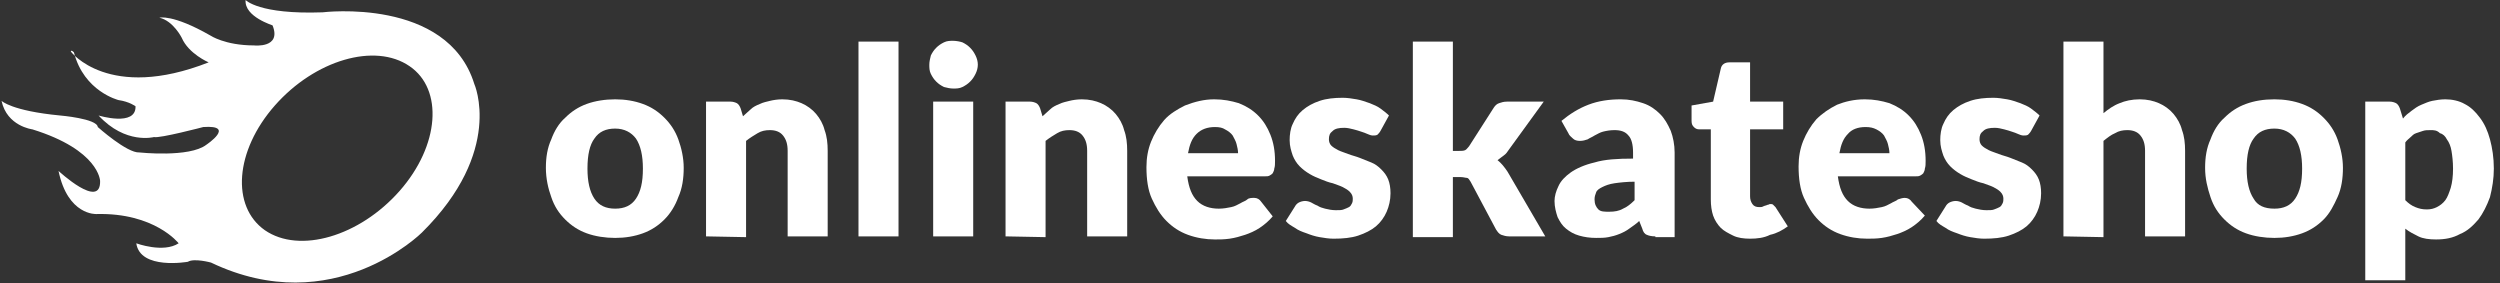
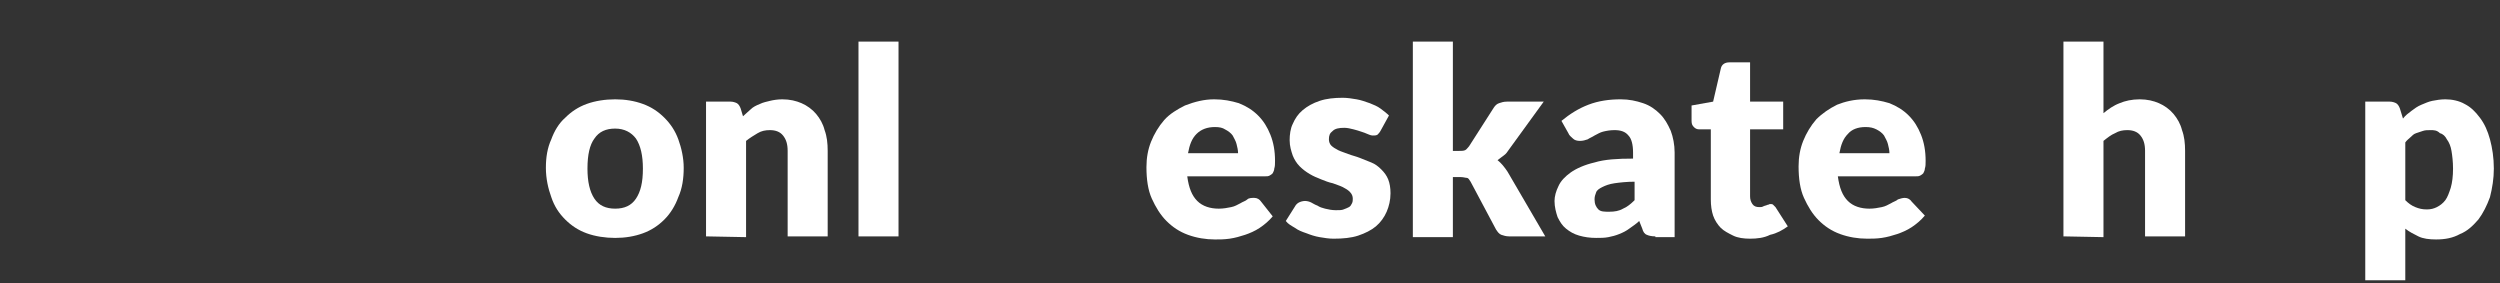
<svg xmlns="http://www.w3.org/2000/svg" version="1.1" id="Laag_1" x="0px" y="0px" viewBox="0 0 324.7 36.8" style="enable-background:new 0 0 324.7 36.8;" xml:space="preserve">
  <rect x="0" y="0" width="324.7" height="36.8" fill="#333333" stroke="none" />
  <style type="text/css">
	.st0{enable-background:new    ;}
	.st1{fill:#FFFFFF;}
</style>
  <g class="st0">
    <path class="st1" d="M79.9,12.9c1.3,0,2.5,0.2,3.6,0.6c1.1,0.4,2,1,2.8,1.8s1.4,1.7,1.8,2.8s0.7,2.4,0.7,3.7c0,1.4-0.2,2.7-0.7,3.8   c-0.4,1.1-1,2.1-1.8,2.9s-1.7,1.4-2.8,1.8c-1.1,0.4-2.3,0.6-3.6,0.6c-1.3,0-2.6-0.2-3.7-0.6s-2-1-2.8-1.8s-1.4-1.7-1.8-2.9   c-0.4-1.1-0.7-2.4-0.7-3.8s0.2-2.6,0.7-3.7c0.4-1.1,1-2.1,1.8-2.8c0.8-0.8,1.7-1.4,2.8-1.8C77.3,13.1,78.6,12.9,79.9,12.9z    M79.9,27.1c1.2,0,2.1-0.4,2.7-1.3s0.9-2.1,0.9-3.9c0-1.7-0.3-3-0.9-3.9c-0.6-0.8-1.5-1.3-2.7-1.3s-2.1,0.4-2.7,1.3   c-0.6,0.8-0.9,2.1-0.9,3.9c0,1.7,0.3,3,0.9,3.9S78.7,27.1,79.9,27.1z" />
    <path class="st1" d="M91.7,30.7V13.2h3.2c0.3,0,0.6,0.1,0.8,0.2c0.2,0.1,0.4,0.4,0.5,0.7l0.3,1c0.3-0.3,0.7-0.6,1-0.9   s0.7-0.5,1.2-0.7c0.4-0.2,0.9-0.3,1.3-0.4s1-0.2,1.6-0.2c1,0,1.8,0.2,2.5,0.5s1.4,0.8,1.9,1.4s0.9,1.3,1.1,2.1   c0.3,0.8,0.4,1.7,0.4,2.7v11.1h-5.2V19.6c0-0.9-0.2-1.5-0.6-2s-1-0.7-1.7-0.7c-0.6,0-1.1,0.1-1.6,0.4s-1,0.6-1.5,1v12.5L91.7,30.7   L91.7,30.7z" />
    <path class="st1" d="M116.7,5.4v25.3h-5.2V5.4H116.7z" />
-     <path class="st1" d="M127,8.4c0,0.4-0.1,0.8-0.3,1.2s-0.4,0.7-0.7,1s-0.6,0.5-1,0.7s-0.8,0.2-1.2,0.2c-0.4,0-0.8-0.1-1.2-0.2   c-0.4-0.2-0.7-0.4-1-0.7s-0.5-0.6-0.7-1s-0.2-0.8-0.2-1.2c0-0.4,0.1-0.8,0.2-1.2c0.2-0.4,0.4-0.7,0.7-1c0.3-0.3,0.6-0.5,1-0.7   s0.8-0.2,1.2-0.2c0.4,0,0.9,0.1,1.2,0.2c0.4,0.2,0.7,0.4,1,0.7c0.3,0.3,0.5,0.6,0.7,1S127,8,127,8.4z M126.4,13.2v17.5h-5.2V13.2   H126.4z" />
-     <path class="st1" d="M130.6,30.7V13.2h3.2c0.3,0,0.6,0.1,0.8,0.2c0.2,0.1,0.4,0.4,0.5,0.7l0.3,1c0.3-0.3,0.7-0.6,1-0.9   s0.7-0.5,1.2-0.7c0.4-0.2,0.9-0.3,1.3-0.4s1-0.2,1.6-0.2c1,0,1.8,0.2,2.5,0.5s1.4,0.8,1.9,1.4s0.9,1.3,1.1,2.1   c0.3,0.8,0.4,1.7,0.4,2.7v11.1h-5.2V19.6c0-0.9-0.2-1.5-0.6-2c-0.4-0.5-1-0.7-1.7-0.7c-0.6,0-1.1,0.1-1.6,0.4s-1,0.6-1.5,1v12.5   L130.6,30.7L130.6,30.7z" />
    <path class="st1" d="M157.7,12.9c1.2,0,2.2,0.2,3.2,0.5c1,0.4,1.8,0.9,2.5,1.6c0.7,0.7,1.2,1.5,1.6,2.5c0.4,1,0.6,2.1,0.6,3.4   c0,0.4,0,0.7-0.1,1c0,0.2-0.1,0.4-0.2,0.6c-0.1,0.1-0.2,0.2-0.4,0.3c-0.2,0.1-0.3,0.1-0.6,0.1h-10.1c0.2,1.5,0.6,2.5,1.3,3.2   s1.7,1,2.8,1c0.6,0,1.1-0.1,1.6-0.2s0.8-0.3,1.2-0.5c0.3-0.2,0.7-0.3,0.9-0.5s0.6-0.2,0.9-0.2c0.4,0,0.7,0.2,0.9,0.5l1.5,1.9   c-0.5,0.6-1.1,1.1-1.7,1.5c-0.6,0.4-1.3,0.7-1.9,0.9s-1.3,0.4-2,0.5s-1.3,0.1-1.9,0.1c-1.2,0-2.4-0.2-3.5-0.6s-2-1-2.8-1.8   s-1.4-1.8-1.9-2.9s-0.7-2.5-0.7-4.1c0-1.2,0.2-2.3,0.6-3.3c0.4-1,1-2,1.7-2.8s1.7-1.4,2.7-1.9C155.2,13.2,156.4,12.9,157.7,12.9z    M157.8,16.5c-1,0-1.8,0.3-2.4,0.9c-0.6,0.6-0.9,1.4-1.1,2.5h6.5c0-0.4-0.1-0.8-0.2-1.2c-0.1-0.4-0.3-0.7-0.5-1.1   c-0.2-0.3-0.6-0.6-1-0.8C158.8,16.6,158.4,16.5,157.8,16.5z" />
    <path class="st1" d="M179.3,17c-0.1,0.2-0.3,0.4-0.4,0.5c-0.2,0.1-0.3,0.1-0.6,0.1c-0.2,0-0.5-0.1-0.7-0.2s-0.5-0.2-0.8-0.3   c-0.3-0.1-0.6-0.2-1-0.3c-0.4-0.1-0.8-0.2-1.2-0.2c-0.7,0-1.2,0.1-1.5,0.4c-0.4,0.3-0.5,0.6-0.5,1.1c0,0.3,0.1,0.6,0.3,0.8   c0.2,0.2,0.5,0.4,0.9,0.6s0.8,0.3,1.3,0.5s1,0.3,1.5,0.5s1,0.4,1.5,0.6s0.9,0.5,1.3,0.9c0.4,0.4,0.7,0.8,0.9,1.3s0.3,1.1,0.3,1.8   c0,0.9-0.2,1.7-0.5,2.4c-0.3,0.7-0.8,1.4-1.4,1.9c-0.6,0.5-1.4,0.9-2.3,1.2s-2,0.4-3.2,0.4c-0.6,0-1.2-0.1-1.8-0.2   s-1.2-0.3-1.7-0.5c-0.6-0.2-1.1-0.4-1.5-0.7c-0.5-0.3-0.9-0.5-1.2-0.9l1.2-1.9c0.1-0.2,0.3-0.4,0.5-0.5s0.5-0.2,0.8-0.2   s0.6,0.1,0.8,0.2s0.5,0.3,0.8,0.4c0.3,0.2,0.6,0.3,1,0.4s0.9,0.2,1.4,0.2c0.4,0,0.8,0,1-0.1c0.3-0.1,0.5-0.2,0.7-0.3   s0.3-0.3,0.4-0.5c0.1-0.2,0.1-0.4,0.1-0.6c0-0.3-0.1-0.6-0.4-0.9c-0.2-0.2-0.5-0.4-0.9-0.6s-0.8-0.3-1.3-0.5   c-0.5-0.1-1-0.3-1.5-0.5s-1-0.4-1.5-0.7c-0.5-0.3-0.9-0.6-1.3-1c-0.4-0.4-0.7-0.9-0.9-1.4c-0.2-0.6-0.4-1.2-0.4-2   c0-0.7,0.1-1.5,0.4-2.1c0.3-0.7,0.7-1.3,1.3-1.8s1.3-0.9,2.2-1.2s1.9-0.4,3-0.4c0.6,0,1.2,0.1,1.8,0.2c0.6,0.1,1.1,0.3,1.7,0.5   c0.5,0.2,1,0.4,1.4,0.7s0.8,0.6,1.1,0.9L179.3,17z" />
    <path class="st1" d="M188.7,5.4v14.2h0.8c0.3,0,0.6,0,0.8-0.1s0.3-0.3,0.5-0.5l3.2-5c0.2-0.3,0.4-0.5,0.7-0.6s0.6-0.2,1-0.2h4.8   l-4.5,6.2c-0.2,0.3-0.4,0.6-0.7,0.8s-0.5,0.4-0.8,0.6c0.5,0.4,0.9,0.9,1.3,1.5l4.9,8.4H196c-0.4,0-0.7-0.1-1-0.2s-0.5-0.4-0.7-0.7   l-3.3-6.2c-0.2-0.3-0.3-0.5-0.5-0.5s-0.4-0.1-0.8-0.1h-1v7.8h-5.2V5.4H188.7z" />
    <path class="st1" d="M215,30.7c-0.5,0-0.9-0.1-1.1-0.2c-0.3-0.1-0.5-0.4-0.6-0.8l-0.4-1c-0.4,0.4-0.9,0.7-1.3,1   c-0.4,0.3-0.8,0.5-1.3,0.7s-0.9,0.3-1.4,0.4s-1,0.1-1.6,0.1c-0.8,0-1.5-0.1-2.2-0.3c-0.7-0.2-1.2-0.5-1.7-0.9s-0.8-0.9-1.1-1.5   c-0.2-0.6-0.4-1.3-0.4-2.1c0-0.6,0.2-1.3,0.5-1.9c0.3-0.7,0.9-1.3,1.6-1.8s1.8-1,3.1-1.3c1.3-0.4,3-0.5,5-0.5v-0.8   c0-1-0.2-1.8-0.6-2.2c-0.4-0.5-1-0.7-1.8-0.7c-0.6,0-1.1,0.1-1.5,0.2s-0.7,0.3-1.1,0.5c-0.3,0.2-0.6,0.3-0.9,0.5   c-0.3,0.1-0.6,0.2-1,0.2s-0.7-0.1-0.9-0.3s-0.5-0.4-0.6-0.7l-0.9-1.6c1.1-0.9,2.2-1.6,3.5-2.1s2.7-0.7,4.2-0.7c1.1,0,2,0.2,2.9,0.5   s1.6,0.8,2.2,1.4s1,1.3,1.4,2.2c0.3,0.8,0.5,1.8,0.5,2.8v11H215V30.7z M209,27.5c0.7,0,1.3-0.1,1.8-0.4c0.5-0.2,1-0.6,1.5-1.1v-2.4   c-1,0-1.9,0.1-2.6,0.2s-1.2,0.3-1.6,0.5s-0.7,0.4-0.8,0.7s-0.2,0.5-0.2,0.9c0,0.6,0.2,1,0.5,1.3S208.4,27.5,209,27.5z" />
    <path class="st1" d="M227.3,31c-0.8,0-1.6-0.1-2.2-0.4s-1.2-0.6-1.6-1c-0.4-0.4-0.8-1-1-1.6s-0.3-1.3-0.3-2.1v-9.1h-1.5   c-0.3,0-0.5-0.1-0.7-0.3c-0.2-0.2-0.3-0.4-0.3-0.8v-2l2.8-0.5l1-4.3c0.1-0.5,0.5-0.8,1.1-0.8h2.7v5.1h4.3v3.6h-4.3v8.7   c0,0.4,0.1,0.7,0.3,1s0.5,0.4,0.9,0.4c0.2,0,0.4,0,0.5-0.1c0.1,0,0.2-0.1,0.3-0.1s0.2-0.1,0.3-0.1s0.2-0.1,0.3-0.1   c0.2,0,0.3,0,0.4,0.1c0.1,0.1,0.2,0.2,0.3,0.3l1.6,2.5c-0.7,0.5-1.4,0.9-2.3,1.1C229.1,30.9,228.2,31,227.3,31z" />
    <path class="st1" d="M242.2,12.9c1.2,0,2.2,0.2,3.2,0.5c1,0.4,1.8,0.9,2.5,1.6c0.7,0.7,1.2,1.5,1.6,2.5c0.4,1,0.6,2.1,0.6,3.4   c0,0.4,0,0.7-0.1,1c0,0.2-0.1,0.4-0.2,0.6c-0.1,0.1-0.2,0.2-0.4,0.3c-0.2,0.1-0.3,0.1-0.6,0.1h-10.1c0.2,1.5,0.6,2.5,1.3,3.2   s1.7,1,2.8,1c0.6,0,1.1-0.1,1.6-0.2s0.8-0.3,1.2-0.5c0.3-0.2,0.7-0.3,0.9-0.5c0.3-0.1,0.6-0.2,0.9-0.2c0.4,0,0.7,0.2,0.9,0.5   L250,28c-0.5,0.6-1.1,1.1-1.7,1.5c-0.6,0.4-1.3,0.7-1.9,0.9s-1.3,0.4-2,0.5s-1.3,0.1-1.9,0.1c-1.2,0-2.4-0.2-3.5-0.6s-2-1-2.8-1.8   s-1.4-1.8-1.9-2.9s-0.7-2.5-0.7-4.1c0-1.2,0.2-2.3,0.6-3.3c0.4-1,1-2,1.7-2.8c0.8-0.8,1.7-1.4,2.7-1.9   C239.6,13.2,240.8,12.9,242.2,12.9z M242.3,16.5c-1,0-1.8,0.3-2.3,0.9c-0.6,0.6-0.9,1.4-1.1,2.5h6.5c0-0.4-0.1-0.8-0.2-1.2   s-0.3-0.7-0.5-1.1c-0.2-0.3-0.6-0.6-1-0.8S242.9,16.5,242.3,16.5z" />
-     <path class="st1" d="M263.8,17c-0.1,0.2-0.3,0.4-0.4,0.5c-0.2,0.1-0.3,0.1-0.6,0.1c-0.2,0-0.5-0.1-0.7-0.2s-0.5-0.2-0.8-0.3   c-0.3-0.1-0.6-0.2-1-0.3c-0.4-0.1-0.8-0.2-1.2-0.2c-0.7,0-1.2,0.1-1.5,0.4c-0.4,0.3-0.5,0.6-0.5,1.1c0,0.3,0.1,0.6,0.3,0.8   c0.2,0.2,0.5,0.4,0.9,0.6s0.8,0.3,1.3,0.5s1,0.3,1.5,0.5s1,0.4,1.5,0.6s0.9,0.5,1.3,0.9s0.7,0.8,0.9,1.3c0.2,0.5,0.3,1.1,0.3,1.8   c0,0.9-0.2,1.7-0.5,2.4c-0.3,0.7-0.8,1.4-1.4,1.9s-1.4,0.9-2.3,1.2s-2,0.4-3.2,0.4c-0.6,0-1.2-0.1-1.8-0.2   c-0.6-0.1-1.2-0.3-1.7-0.5c-0.6-0.2-1.1-0.4-1.5-0.7c-0.5-0.3-0.9-0.5-1.2-0.9l1.2-1.9c0.1-0.2,0.3-0.4,0.5-0.5s0.5-0.2,0.8-0.2   s0.6,0.1,0.8,0.2s0.5,0.3,0.8,0.4c0.3,0.2,0.6,0.3,1,0.4s0.9,0.2,1.4,0.2c0.4,0,0.8,0,1-0.1c0.3-0.1,0.5-0.2,0.7-0.3   s0.3-0.3,0.4-0.5s0.1-0.4,0.1-0.6c0-0.3-0.1-0.6-0.4-0.9c-0.2-0.2-0.5-0.4-0.9-0.6s-0.8-0.3-1.3-0.5c-0.5-0.1-1-0.3-1.5-0.5   s-1-0.4-1.5-0.7c-0.5-0.3-0.9-0.6-1.3-1c-0.4-0.4-0.7-0.9-0.9-1.4c-0.2-0.6-0.4-1.2-0.4-2c0-0.7,0.1-1.5,0.4-2.1   c0.3-0.7,0.7-1.3,1.3-1.8s1.3-0.9,2.2-1.2c0.9-0.3,1.9-0.4,3-0.4c0.6,0,1.2,0.1,1.8,0.2c0.6,0.1,1.1,0.3,1.7,0.5   c0.5,0.2,1,0.4,1.4,0.7s0.8,0.6,1.1,0.9L263.8,17z" />
    <path class="st1" d="M268,30.7V5.4h5.2v9.3c0.6-0.5,1.3-1,2.1-1.3c0.7-0.3,1.6-0.5,2.6-0.5s1.8,0.2,2.5,0.5s1.4,0.8,1.9,1.4   c0.5,0.6,0.9,1.3,1.1,2.1c0.3,0.8,0.4,1.7,0.4,2.7v11.1h-5.2V19.6c0-0.9-0.2-1.5-0.6-2s-1-0.7-1.7-0.7c-0.6,0-1.1,0.1-1.6,0.4   c-0.5,0.2-1,0.6-1.5,1v12.5L268,30.7L268,30.7z" />
-     <path class="st1" d="M295.4,12.9c1.3,0,2.5,0.2,3.6,0.6s2,1,2.8,1.8s1.4,1.7,1.8,2.8s0.7,2.4,0.7,3.7c0,1.4-0.2,2.7-0.7,3.8   s-1,2.1-1.8,2.9s-1.7,1.4-2.8,1.8s-2.3,0.6-3.6,0.6c-1.3,0-2.6-0.2-3.7-0.6s-2-1-2.8-1.8s-1.4-1.7-1.8-2.9s-0.7-2.4-0.7-3.8   s0.2-2.6,0.7-3.7c0.4-1.1,1-2.1,1.8-2.8c0.8-0.8,1.7-1.4,2.8-1.8C292.8,13.1,294,12.9,295.4,12.9z M295.4,27.1   c1.2,0,2.1-0.4,2.7-1.3s0.9-2.1,0.9-3.9c0-1.7-0.3-3-0.9-3.9c-0.6-0.8-1.5-1.3-2.7-1.3s-2.1,0.4-2.7,1.3c-0.6,0.8-0.9,2.1-0.9,3.9   c0,1.7,0.3,3,0.9,3.9C293.2,26.7,294.1,27.1,295.4,27.1z" />
    <path class="st1" d="M307.2,36.3V13.2h3.2c0.3,0,0.6,0.1,0.8,0.2c0.2,0.1,0.4,0.4,0.5,0.7l0.4,1.3c0.3-0.4,0.7-0.7,1.1-1   s0.8-0.6,1.3-0.8s0.9-0.4,1.4-0.5s1.1-0.2,1.7-0.2c0.9,0,1.8,0.2,2.5,0.6c0.8,0.4,1.4,1,2,1.8s1,1.7,1.3,2.8s0.5,2.4,0.5,3.8   c0,1.3-0.2,2.5-0.5,3.7c-0.4,1.1-0.9,2.1-1.5,2.9c-0.7,0.8-1.4,1.5-2.4,1.9c-0.9,0.5-1.9,0.7-3.1,0.7c-0.9,0-1.7-0.1-2.3-0.4   c-0.6-0.3-1.2-0.6-1.7-1v6.7h-5.2V36.3z M315.7,16.9c-0.4,0-0.7,0-1,0.1s-0.6,0.2-0.9,0.3c-0.3,0.1-0.5,0.3-0.7,0.5   s-0.5,0.4-0.7,0.7V26c0.4,0.4,0.8,0.7,1.3,0.9s0.9,0.3,1.5,0.3c0.5,0,0.9-0.1,1.3-0.3c0.4-0.2,0.8-0.5,1.1-0.9   c0.3-0.4,0.5-1,0.7-1.6c0.2-0.7,0.3-1.5,0.3-2.5c0-0.9-0.1-1.7-0.2-2.3c-0.1-0.6-0.3-1.1-0.6-1.5c-0.2-0.4-0.5-0.7-0.9-0.8   C316.5,16.9,316.1,16.9,315.7,16.9z" />
  </g>
-   <path class="st1" d="M31.9,0c0,0,1.7,1.9,10,1.6c0,0,16.2-2,19.7,9.3c0,0,3.9,8.7-6.8,19.3c0,0-11.5,11.5-27.4,3.9  c0,0-2.2-0.6-3-0.1c0,0-6.2,1.1-6.7-2.4c0,0,3.5,1.3,5.5,0c0,0-3.1-4-10.7-3.8c0,0-3.7,0.2-4.9-5.6c0,0,5.5,5.1,5.4,1.3  c0,0-0.1-4-8.8-6.7c0,0-3.3-0.4-4-3.7c0,0,1.3,1.3,7.6,1.9c0,0,4.8,0.4,4.9,1.5c0,0,3.8,3.4,5.4,3.3c0,0,6.5,0.7,8.7-1  c0,0,3.9-2.6-0.4-2.3c0,0-5.7,1.5-6.4,1.3c0,0-3.7,1-7.2-2.8c0,0,4.9,1.5,4.8-1.2c0,0-0.8-0.6-2.2-0.8c0,0-4.5-1.1-5.8-6.2  C9.2,6.4,9.2,6.7,9.2,6.7s4.9,6.5,17.9,1.4c0,0-2.6-1.1-3.5-3.2c0,0-1.1-2.2-2.9-2.6c0,0,1.7-0.5,6.6,2.3c0,0,1.9,1.3,5.7,1.3  c0,0,3.6,0.4,2.4-2.6C35.5,3.3,31.7,2.2,31.9,0 M53.2,8.6c-4.5-3.1-12.3-0.8-17.5,5.1S30,26.8,34.4,29.9c4.5,3.1,12.3,0.8,17.5-5.1  S57.6,11.6,53.2,8.6" />
</svg>